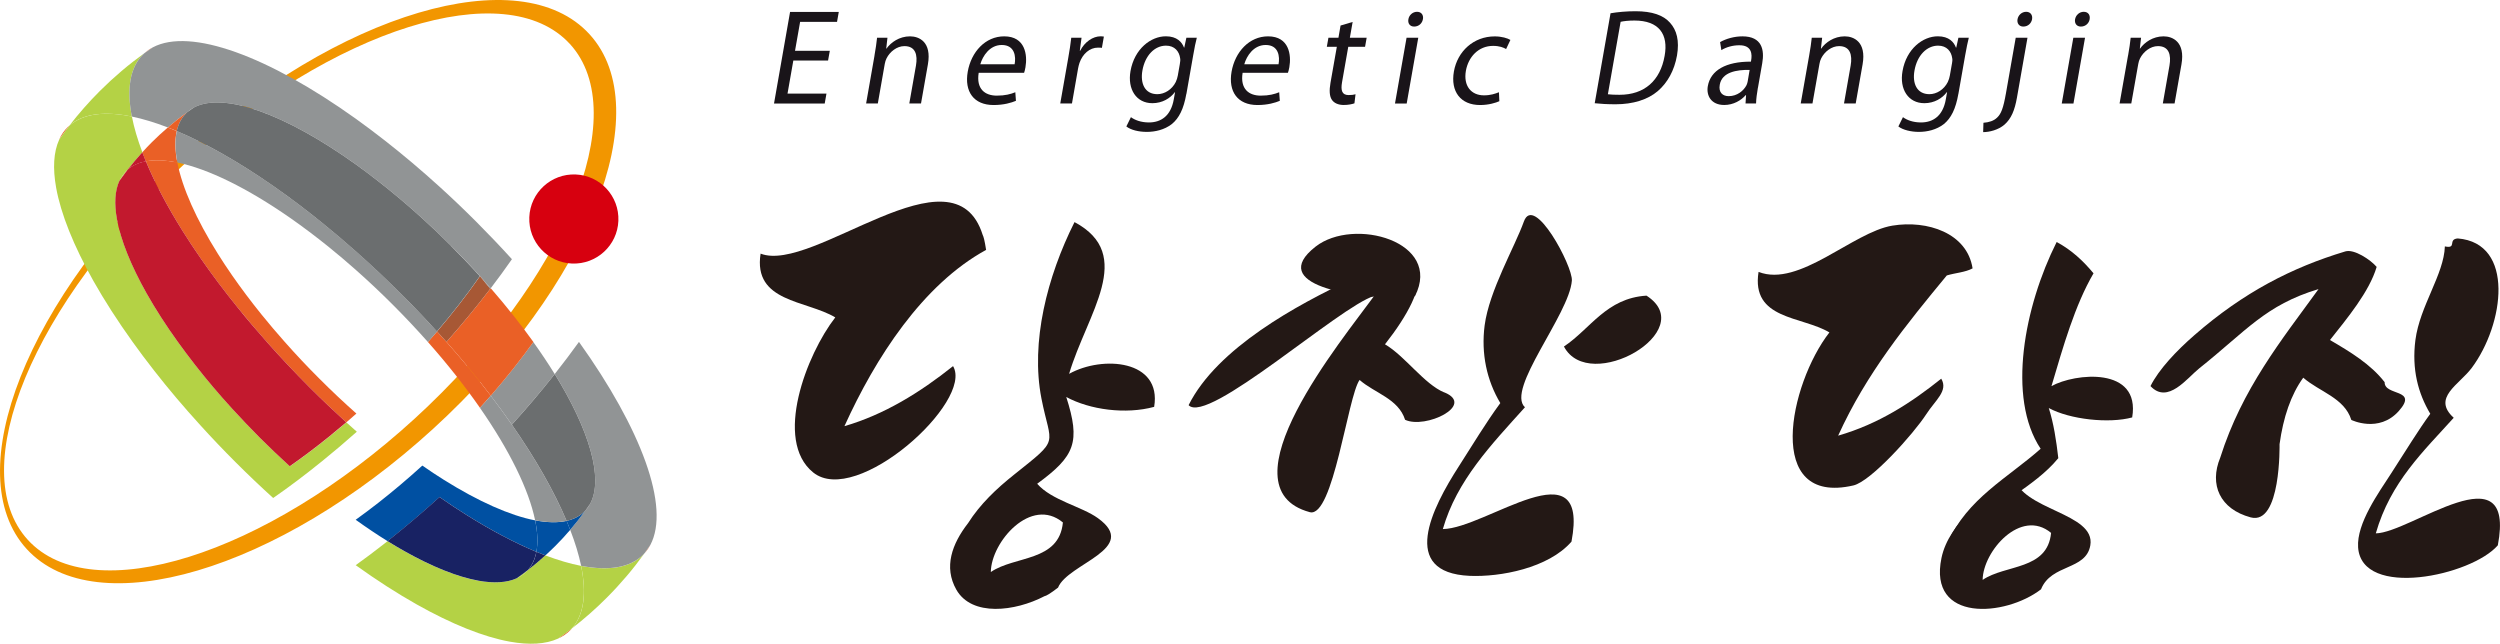
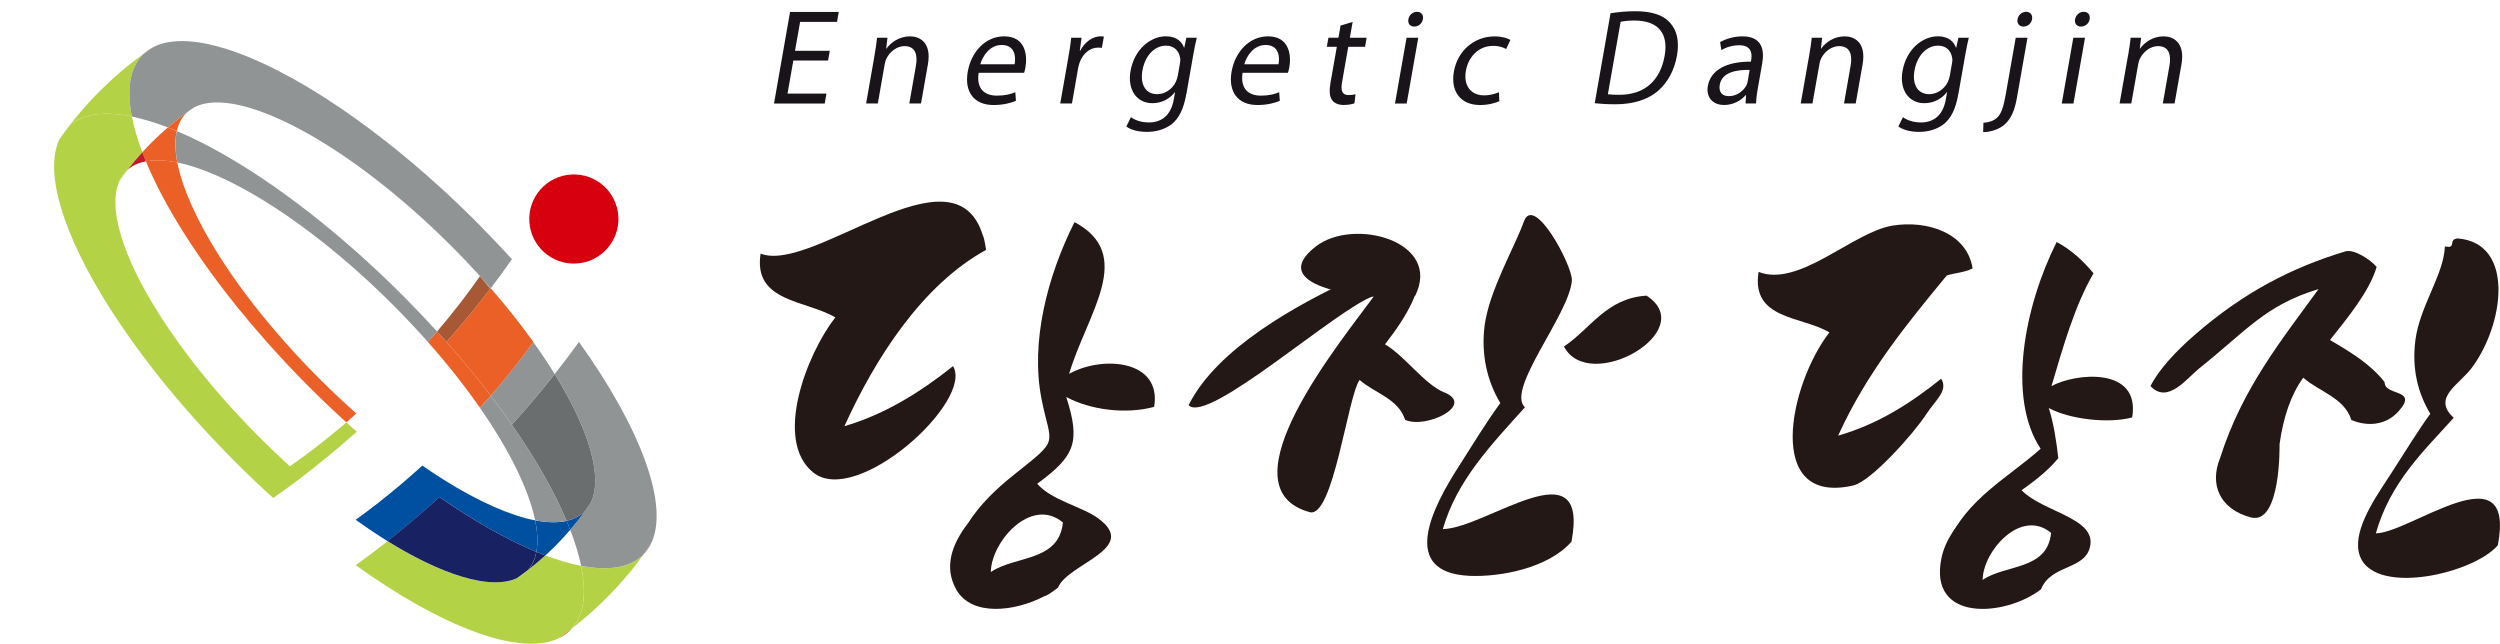
<svg xmlns="http://www.w3.org/2000/svg" id="a" viewBox="0 0 529.61 136.36">
  <g>
    <path d="m175.43,12.83h-7.37l-1.23,7h8.25l-.37,2.1h-10.74l3.4-19.4h10.32l-.37,2.1h-7.82l-1.08,6.13h7.37l-.37,2.07Z" style="fill:#191419;" />
    <path d="m185.25,11.77c.26-1.47.43-2.62.55-3.77h2.2l-.26,2.29h.06c.91-1.29,2.71-2.59,4.98-2.59,1.9,0,4.63,1.15,3.79,5.93l-1.46,8.29h-2.48l1.41-8.03c.39-2.25-.09-4.12-2.44-4.12-1.61,0-3.09,1.19-3.79,2.59-.17.32-.3.75-.38,1.18l-1.47,8.38h-2.48l1.78-10.16Z" style="fill:#191419;" />
    <path d="m207.33,15.43c-.55,3.42,1.32,4.83,3.84,4.83,1.78,0,2.94-.32,3.92-.72l.13,1.82c-.95.4-2.56.89-4.73.89-4.21,0-6.22-2.85-5.48-7.06.74-4.21,3.74-7.49,7.72-7.49,4.5,0,4.95,3.97,4.51,6.54-.09.52-.19.89-.29,1.18h-9.61Zm7.61-1.81c.31-1.59.07-4.09-2.73-4.09-2.54,0-4.03,2.33-4.54,4.09h7.26Z" style="fill:#191419;" />
    <path d="m226.29,12.34c.29-1.64.51-3.05.65-4.35h2.18l-.37,2.76h.08c.95-1.87,2.68-3.06,4.35-3.06.25,0,.44.04.67.06l-.42,2.39c-.25-.05-.5-.05-.84-.05-1.75,0-3.23,1.32-3.9,3.22-.12.35-.22.77-.3,1.17l-1.3,7.44h-2.48l1.68-9.58Z" style="fill:#191419;" />
    <path d="m251.32,19.88c-.57,3.23-1.55,5.15-3.07,6.4-1.58,1.23-3.57,1.66-5.3,1.66s-3.38-.4-4.34-1.15l.97-1.97c.8.6,2.12,1.12,3.81,1.12,2.54,0,4.65-1.35,5.27-4.89l.27-1.52h-.05c-.97,1.29-2.64,2.33-4.76,2.33-3.39,0-5.3-2.94-4.63-6.8.83-4.72,4.32-7.37,7.49-7.37,2.37,0,3.42,1.24,3.85,2.4h.05l.45-2.1h2.21c-.26.98-.49,2.12-.78,3.8l-1.42,8.08Zm-1.37-6.39c.08-.43.12-.8.06-1.12-.19-1.49-1.17-2.7-3-2.7-2.38,0-4.43,2.04-5,5.28-.48,2.72.51,5,3.16,5,1.55,0,3.11-.98,3.91-2.58.21-.44.35-.93.43-1.36l.44-2.5Z" style="fill:#191419;" />
    <path d="m263.24,15.43c-.55,3.42,1.33,4.83,3.84,4.83,1.78,0,2.94-.32,3.91-.72l.13,1.82c-.95.4-2.56.89-4.73.89-4.21,0-6.22-2.85-5.49-7.06.74-4.21,3.75-7.49,7.73-7.49,4.49,0,4.96,3.97,4.51,6.54-.1.52-.19.89-.3,1.18h-9.6Zm7.61-1.81c.3-1.59.06-4.09-2.73-4.09-2.55,0-4.03,2.33-4.53,4.09h7.27Z" style="fill:#191419;" />
    <path d="m286.55,4.65l-.59,3.35h3.56l-.34,1.92h-3.56l-1.32,7.52c-.3,1.73,0,2.7,1.39,2.7.67,0,1.08-.06,1.47-.17l-.23,1.92c-.51.18-1.3.35-2.27.35-1.15,0-2.02-.4-2.49-1.07-.54-.77-.6-2-.31-3.65l1.34-7.6h-2.12l.34-1.92h2.12l.45-2.59,2.56-.76Z" style="fill:#191419;" />
    <path d="m295.52,21.93l2.45-13.93h2.48l-2.45,13.93h-2.49Zm5.91-17.85c-.15.86-.87,1.55-1.85,1.55-.91,0-1.38-.69-1.22-1.55.14-.87.9-1.58,1.83-1.58s1.41.69,1.25,1.58Z" style="fill:#191419;" />
    <path d="m317.62,21.44c-.7.32-2.23.81-4.07.81-4.12,0-6.3-2.85-5.55-7.11.76-4.28,4.18-7.43,8.65-7.43,1.47,0,2.71.38,3.32.75l-.91,1.93c-.54-.32-1.41-.67-2.76-.67-3.14,0-5.25,2.4-5.76,5.27-.56,3.22,1.12,5.21,3.83,5.21,1.41,0,2.4-.35,3.17-.66l.09,1.9Z" style="fill:#191419;" />
    <path d="m341.18,2.81c1.54-.26,3.35-.43,5.3-.43,3.53,0,5.9.85,7.29,2.42,1.44,1.58,2.03,3.82,1.49,6.96-.56,3.17-2,5.76-4.07,7.54-2.12,1.81-5.24,2.79-8.94,2.79-1.78,0-3.21-.09-4.42-.22l3.35-19.06Zm-.56,17.16c.61.08,1.51.11,2.47.11,5.28,0,8.63-3,9.55-8.24.84-4.58-1.19-7.49-6.39-7.49-1.27,0-2.26.12-2.93.27l-2.7,15.34Z" style="fill:#191419;" />
    <path d="m372.4,18.58c-.21,1.21-.37,2.39-.39,3.34h-2.23l.11-1.76h-.08c-.95,1.1-2.59,2.08-4.54,2.08-2.77,0-3.84-1.99-3.48-4,.59-3.36,3.85-5.21,9.13-5.18l.05-.29c.2-1.13.25-3.22-2.54-3.18-1.3,0-2.7.36-3.77,1.03l-.27-1.7c1.26-.72,3.01-1.22,4.73-1.22,4.18,0,4.69,2.91,4.2,5.68l-.91,5.21Zm-1.75-3.77c-2.7-.05-5.86.44-6.33,3.14-.3,1.67.65,2.42,1.89,2.42,1.81,0,3.17-1.15,3.78-2.33.13-.29.21-.57.25-.81l.41-2.42Z" style="fill:#191419;" />
    <path d="m383.26,11.77c.26-1.47.43-2.62.55-3.77h2.2l-.26,2.29h.06c.9-1.29,2.71-2.59,4.98-2.59,1.89,0,4.63,1.15,3.79,5.93l-1.46,8.29h-2.48l1.41-8.03c.39-2.25-.1-4.12-2.45-4.12-1.61,0-3.09,1.19-3.79,2.59-.17.32-.3.75-.37,1.18l-1.48,8.38h-2.49l1.79-10.16Z" style="fill:#191419;" />
    <path d="m414.87,19.88c-.57,3.23-1.55,5.15-3.07,6.4-1.58,1.23-3.57,1.66-5.3,1.66-1.63,0-3.37-.4-4.34-1.15l.97-1.97c.8.6,2.12,1.12,3.81,1.12,2.55,0,4.65-1.35,5.27-4.89l.27-1.52h-.06c-.96,1.29-2.64,2.33-4.76,2.33-3.39,0-5.31-2.94-4.62-6.8.82-4.72,4.31-7.37,7.48-7.37,2.37,0,3.42,1.24,3.84,2.4h.06l.46-2.1h2.2c-.25.98-.48,2.12-.78,3.8l-1.42,8.08Zm-1.36-6.39c.08-.43.12-.8.06-1.12-.19-1.49-1.16-2.7-3-2.7-2.37,0-4.44,2.04-5,5.28-.49,2.72.5,5,3.16,5,1.55,0,3.1-.98,3.9-2.58.21-.44.35-.93.43-1.36l.44-2.5Z" style="fill:#191419;" />
    <path d="m420.18,26.01c1.18-.09,2.19-.4,2.9-1.1.81-.77,1.3-1.87,1.88-5.21l2.06-11.71h2.49l-2.23,12.69c-.48,2.7-1.21,4.46-2.64,5.72-1.31,1.13-3.19,1.59-4.52,1.59l.06-1.99Zm10.3-21.93c-.15.83-.84,1.55-1.86,1.55-.9,0-1.37-.72-1.22-1.55.15-.87.9-1.58,1.83-1.58s1.4.71,1.25,1.58Z" style="fill:#191419;" />
    <path d="m436.77,21.93l2.45-13.93h2.48l-2.45,13.93h-2.48Zm5.91-17.85c-.15.86-.87,1.55-1.86,1.55-.9,0-1.38-.69-1.23-1.55.16-.87.9-1.58,1.84-1.58s1.4.69,1.25,1.58Z" style="fill:#191419;" />
    <path d="m450.82,11.77c.26-1.47.43-2.62.55-3.77h2.2l-.26,2.29h.05c.91-1.29,2.71-2.59,4.98-2.59,1.89,0,4.63,1.15,3.79,5.93l-1.46,8.29h-2.49l1.41-8.03c.39-2.25-.09-4.12-2.44-4.12-1.6,0-3.08,1.19-3.79,2.59-.17.32-.31.75-.38,1.18l-1.48,8.38h-2.48l1.79-10.16Z" style="fill:#191419;" />
  </g>
  <g>
-     <path d="m91.81,90.79c-32.92,30.12-71.49,41.54-86.15,25.52-14.66-16.02.15-53.42,33.07-83.54C71.65,2.65,110.22-8.77,124.88,7.25c14.66,16.02-.15,53.43-33.07,83.54ZM120.73,9.32c-13.55-14.82-50.24-3.31-81.96,25.7C7.07,64.03-7.66,99.55,5.9,114.37c13.55,14.82,50.25,3.31,81.96-25.7,31.71-29,46.43-64.53,32.88-79.35Z" style="fill:#f29600;" />
    <g>
      <path d="m27.93,24.69c-1.11-5.79-.43-10.35,2.35-13.13.11-.1.22-.21.33-.31-3.32,2.38-6.48,5.06-9.47,8.04-2.32,2.32-4.47,4.77-6.43,7.3,2.89-2.54,7.47-3.08,13.21-1.9Z" style="fill:#b4d245;" />
      <path d="m30.61,11.25c.58-.42,1.17-.83,1.76-1.22-.64.34-1.23.75-1.76,1.22Z" style="fill:#ea6026;" />
      <path d="m137.78,115.43c-.4.59-.81,1.18-1.23,1.76.48-.53.89-1.12,1.23-1.76Z" style="fill:#ea6026;" />
-       <path d="m14.31,26.96c-.75.74-1.34,1.62-1.79,2.61.71-1.01,1.44-2.01,2.19-2.99-.14.12-.27.24-.4.37Z" style="fill:#ea6026;" />
      <g>
        <path d="m32.17,30.14c1.1-1.1,2.23-2.14,3.39-3.13-2.71-1.05-5.27-1.83-7.63-2.31.45,2.34,1.2,4.88,2.22,7.57.65-.72,1.32-1.43,2.02-2.13Z" style="fill:none;" />
-         <path d="m115.54,117.65c2.7,1.02,5.24,1.77,7.58,2.22-.49-2.36-1.26-4.92-2.32-7.63-.99,1.16-2.04,2.29-3.13,3.39-.69.69-1.41,1.37-2.13,2.02Z" style="fill:none;" />
        <path d="m37.45,27.77c-.64-.27-1.27-.52-1.9-.76-1.16.99-2.29,2.03-3.39,3.13-.69.69-1.37,1.4-2.02,2.13.24.63.48,1.26.75,1.91,1.89-.35,4.14-.26,6.67.26-.49-2.54-.54-4.79-.12-6.67Z" style="fill:#ea6026;" />
        <path d="m113.63,116.9c.64.27,1.28.51,1.91.75.72-.66,1.44-1.33,2.13-2.02,1.1-1.1,2.14-2.23,3.13-3.39-.24-.62-.5-1.26-.76-1.89-1.88.42-4.12.37-6.67-.12.52,2.53.62,4.77.26,6.66Z" style="fill:#0050a2;" />
        <path d="m94.58,72.43c-.65-.74-1.32-1.48-1.99-2.21-.64.74-1.28,1.49-1.94,2.23,4.17,4.71,7.88,9.42,11.03,13.95.78-.86,1.54-1.72,2.29-2.57-2.86-3.76-5.99-7.58-9.39-11.4Z" style="fill:#ea6026;" />
        <path d="m85.26,62.54c-3.21-3.22-6.46-6.27-9.69-9.14-2.45-2.17-4.88-4.24-7.31-6.2-3.51-2.84-7-5.47-10.41-7.84-7.27-5.06-14.2-8.99-20.39-11.6-.42,1.88-.37,4.13.12,6.67,6.49,1.33,14.83,5.43,23.83,11.69,2.71,1.89,5.49,3.98,8.29,6.24,1.93,1.56,3.88,3.21,5.82,4.94,2.58,2.29,5.16,4.72,7.72,7.28,2.61,2.61,5.09,5.25,7.42,7.88.66-.74,1.3-1.49,1.94-2.23-2.34-2.57-4.78-5.13-7.32-7.68Z" style="fill:#919495;" />
        <path d="m120.03,110.35c-2.61-6.19-6.54-13.12-11.6-20.4-1.4-2.02-2.9-4.07-4.47-6.13-.75.86-1.5,1.72-2.29,2.57,6.26,9,10.36,17.34,11.69,23.83,2.54.49,4.79.54,6.67.12Z" style="fill:#919495;" />
        <path d="m98.87,109.11c5.23,3.28,10.2,5.9,14.76,7.79.36-1.89.26-4.14-.26-6.66-5.35-1.03-12.02-4.01-19.31-8.57-1.5-.94-3.03-1.95-4.59-3.04-3.11,2.83-6.22,5.45-9.28,7.85-1.63,1.27-3.25,2.49-4.84,3.63,2.3,1.65,4.55,3.16,6.76,4.53,3.64-2.87,7.32-5.98,11.01-9.33,1.95,1.35,3.87,2.63,5.76,3.81Z" style="fill:#0050a2;" />
        <path d="m30.9,34.17c1.89,4.56,4.51,9.54,7.78,14.76,1.18,1.89,2.46,3.82,3.81,5.77,2.37,3.42,4.99,6.92,7.85,10.45,1.95,2.42,4.02,4.85,6.18,7.29,2.88,3.24,5.92,6.49,9.14,9.7,2.55,2.55,5.13,5,7.7,7.34.71-.62,1.43-1.24,2.14-1.87-2.63-2.33-5.27-4.81-7.88-7.43-2.57-2.56-4.99-5.14-7.28-7.73-1.72-1.94-3.37-3.88-4.92-5.8-2.27-2.81-4.36-5.6-6.25-8.32-1.08-1.55-2.09-3.09-3.03-4.59-4.56-7.28-7.53-13.95-8.57-19.31-2.53-.52-4.78-.62-6.67-.26Z" style="fill:#ea6026;" />
        <path d="m123.11,119.88c1.18,5.74.64,10.32-1.91,13.21,2.54-1.96,4.98-4.1,7.3-6.43,2.98-2.98,5.66-6.15,8.04-9.46-.1.11-.2.22-.31.33-2.77,2.78-7.34,3.46-13.13,2.35Z" style="fill:#b4d245;" />
        <path d="m103.96,83.83c1.57,2.06,3.07,4.11,4.47,6.13,3.25-3.59,6.28-7.17,9.08-10.72-1.37-2.21-2.88-4.48-4.53-6.78-2.66,3.72-5.69,7.54-9.03,11.38Z" style="fill:#919495;" />
        <path d="m103.95,61.06s-.07.08-.09.12c-2.84,3.71-5.93,7.48-9.28,11.25,3.39,3.82,6.52,7.64,9.39,11.4,3.34-3.84,6.37-7.66,9.03-11.38-2.67-3.72-5.7-7.55-9.04-11.39Z" style="fill:#ea6026;" />
        <path d="m39.71,23.73c.42-.38.89-.7,1.4-.97,6.37-3.37,19.53,1.52,34.24,12.04,1.6,1.14,3.21,2.36,4.84,3.63,3.07,2.4,6.18,5.02,9.29,7.84,2.06,1.87,4.12,3.84,6.17,5.89,2.1,2.1,4.12,4.22,6.04,6.34.78.85,1.53,1.7,2.27,2.56,1.58-2.07,3.08-4.12,4.49-6.15-2.41-2.66-4.95-5.32-7.58-7.96-2.57-2.57-5.16-5.04-7.75-7.39-3.91-3.55-7.81-6.84-11.67-9.85-2.04-1.6-4.08-3.12-6.08-4.56C56.88,11.93,40.37,5.79,32.37,10.03c-.59.39-1.18.81-1.76,1.22-.11.1-.22.2-.33.31-2.78,2.78-3.47,7.34-2.35,13.13,2.36.49,4.92,1.27,7.63,2.31,1.35-1.16,2.73-2.25,4.15-3.27Z" style="fill:#919495;" />
        <path d="m122.65,72.43c-1.61,2.24-3.32,4.51-5.13,6.8,7.33,11.89,10.36,22.08,7.52,27.46-.27.52-.6.99-.98,1.4-1.02,1.42-2.11,2.8-3.27,4.15,1.05,2.71,1.83,5.27,2.32,7.63,5.78,1.11,10.35.43,13.13-2.35.11-.11.21-.22.31-.33.42-.58.83-1.17,1.23-1.76,4.23-8-1.91-24.53-15.13-43Z" style="fill:#919495;" />
        <path d="m39.71,23.73c-1.42,1.02-2.8,2.11-4.15,3.27.63.24,1.25.5,1.9.76.34-1.52,1-2.8,1.99-3.78.09-.09.18-.17.27-.25Z" style="fill:#ea6026;" />
        <path d="m120.03,110.35c.27.64.52,1.27.76,1.89,1.16-1.35,2.25-2.73,3.27-4.15-.08.09-.15.18-.24.26-.99.99-2.27,1.65-3.79,1.99Z" style="fill:#0050a2;" />
        <path d="m39.71,23.73c.46-.33.93-.66,1.4-.97-.51.27-.98.6-1.4.97Z" style="fill:gray;" />
        <path d="m125.04,106.69c-.32.48-.64.94-.98,1.4.38-.42.71-.89.98-1.4Z" style="fill:gray;" />
        <path d="m101.68,58.5c-2.65,3.81-5.7,7.75-9.09,11.72.67.74,1.34,1.48,1.99,2.21,3.35-3.77,6.44-7.54,9.28-11.25l-2.18-2.68Z" style="fill:#a75835;" />
-         <path d="m95.64,52.16c-2.04-2.05-4.1-4.01-6.17-5.89-3.11-2.83-6.22-5.44-9.29-7.84-1.63-1.27-3.24-2.49-4.84-3.63-14.71-10.52-27.87-15.41-34.24-12.04-.47.32-.94.64-1.4.97-.09.08-.18.16-.27.25-.99.99-1.64,2.27-1.99,3.78,6.19,2.61,13.12,6.54,20.39,11.6,3.41,2.37,6.9,4.99,10.41,7.84,2.43,1.96,4.87,4.03,7.31,6.2,3.23,2.87,6.48,5.92,9.69,9.14,2.55,2.54,4.99,5.11,7.32,7.68,3.39-3.96,6.44-7.9,9.09-11.72-1.92-2.12-3.94-4.24-6.04-6.34Z" style="fill:#6b6e6f;" />
        <path d="m120.03,110.35c1.52-.35,2.8-1,3.79-1.99.09-.08.17-.18.24-.26.34-.46.66-.93.98-1.4,2.84-5.37-.19-15.57-7.52-27.46-2.8,3.55-5.83,7.14-9.08,10.72,5.06,7.27,8.99,14.2,11.6,20.4Z" style="fill:#6b6e6f;" />
        <path d="m103.95,61.06c-.74-.85-1.49-1.7-2.27-2.56l2.18,2.68s.06-.08.09-.12Z" style="fill:gray;" />
        <path d="m120.83,133.49c.13-.14.26-.27.37-.41-.98.76-1.98,1.49-2.98,2.2.99-.45,1.87-1.05,2.61-1.79Z" style="fill:#ea6026;" />
        <path d="m123.11,119.88c-2.34-.45-4.88-1.21-7.58-2.22-1.2,1.09-2.42,2.13-3.69,3.1-.1.11-.19.22-.3.32-.59.59-1.29,1.07-2.08,1.43-2.1.95-4.85,1.1-8.1.52-4.45-.8-9.84-2.97-15.74-6.29-1.16-.65-2.34-1.35-3.53-2.09-.22.17-.44.35-.66.52-2.04,1.6-4.07,3.13-6.08,4.56,4.45,3.19,8.79,5.98,12.92,8.31,7.42,4.18,14.18,6.9,19.77,7.9,4.08.73,7.54.55,10.17-.65,1.01-.7,2.01-1.43,2.98-2.2,2.54-2.89,3.09-7.47,1.91-13.21Z" style="fill:#b4d245;" />
        <path d="m111.85,120.75c1.26-.97,2.49-2.01,3.69-3.1-.63-.24-1.26-.49-1.91-.75-.29,1.53-.87,2.83-1.78,3.85Z" style="fill:#182263;" />
        <path d="m111.55,121.07c.11-.1.2-.21.3-.32-.78.6-1.58,1.19-2.37,1.75.79-.36,1.49-.83,2.08-1.43Z" style="fill:#b4d245;" />
        <path d="m101.37,123.02c3.25.58,6.01.43,8.1-.52.8-.56,1.59-1.14,2.37-1.75.9-1.03,1.49-2.33,1.78-3.85-4.56-1.89-9.53-4.51-14.76-7.79-1.89-1.18-3.82-2.46-5.76-3.81-3.69,3.35-7.37,6.45-11.01,9.33,1.19.74,2.37,1.44,3.53,2.09,5.9,3.33,11.29,5.49,15.74,6.29Z" style="fill:#182263;" />
        <path d="m61.4,98.78c-2.12-1.93-4.24-3.94-6.34-6.04-2.05-2.05-4.01-4.11-5.88-6.17-2.83-3.11-5.45-6.22-7.85-9.28-1.27-1.63-2.48-3.24-3.63-4.84-2.54-3.54-4.76-6.99-6.62-10.28-3.32-5.9-5.49-11.28-6.29-15.74-.58-3.25-.44-6,.52-8.1.36-.79.83-1.49,1.43-2.08.1-.11.21-.2.32-.3.98-1.26,2.01-2.49,3.1-3.69-1.02-2.7-1.77-5.24-2.22-7.57-5.74-1.18-10.32-.63-13.21,1.9-.76.98-1.49,1.98-2.19,2.99-1.2,2.63-1.38,6.09-.65,10.17,1,5.59,3.73,12.35,7.9,19.77,2.33,4.13,5.12,8.47,8.31,12.92,1.44,2,2.95,4.04,4.56,6.08,3.01,3.86,6.31,7.76,9.86,11.65,2.35,2.59,4.82,5.18,7.39,7.75,2.64,2.64,5.3,5.17,7.96,7.58,3.41-2.36,6.9-4.99,10.41-7.84,2.43-1.96,4.87-4.03,7.31-6.2-.74-.65-1.48-1.31-2.21-1.98-1.23,1.05-2.46,2.08-3.68,3.06-2.8,2.27-5.57,4.35-8.29,6.24Z" style="fill:#b4d245;" />
        <path d="m30.9,34.17c-.27-.64-.51-1.28-.75-1.91-1.09,1.2-2.13,2.42-3.1,3.69,1.03-.9,2.33-1.48,3.86-1.78Z" style="fill:#c2192e;" />
        <path d="m25.3,38.33c.56-.8,1.14-1.6,1.75-2.38-.11.1-.22.19-.32.3-.59.59-1.07,1.29-1.43,2.08Z" style="fill:#b4d245;" />
-         <path d="m56.52,72.43c-2.16-2.43-4.23-4.86-6.18-7.29-2.86-3.53-5.48-7.03-7.85-10.45-1.35-1.95-2.63-3.87-3.81-5.77-3.27-5.22-5.89-10.2-7.78-14.76-1.53.29-2.83.87-3.86,1.78-.6.78-1.18,1.57-1.75,2.38-.96,2.1-1.1,4.85-.52,8.1.8,4.46,2.97,9.84,6.29,15.74,1.86,3.29,4.08,6.75,6.62,10.28,1.15,1.6,2.36,3.21,3.63,4.84,2.4,3.07,5.02,6.18,7.85,9.28,1.88,2.06,3.84,4.12,5.88,6.17,2.1,2.1,4.22,4.11,6.34,6.04,2.71-1.89,5.49-3.98,8.29-6.24,1.22-.99,2.44-2.01,3.68-3.06-2.57-2.34-5.15-4.79-7.7-7.34-3.22-3.22-6.27-6.47-9.14-9.7Z" style="fill:#c2192e;" />
      </g>
    </g>
    <path d="m121.95,36.96c5.21.21,9.26,4.61,9.05,9.82-.21,5.21-4.61,9.26-9.82,9.05-5.21-.21-9.26-4.61-9.05-9.82.21-5.21,4.61-9.26,9.82-9.05Z" style="fill:#d7000f;" />
  </g>
  <g>
    <path d="m434.31,120.13v.3h.16c-.09-.3.02-.13-.16-.3Z" style="fill:#191419;" />
    <path d="m296.21,63.01c-1.07.41-.95.69,3.55-.29,5.88-11.59-13-16.79-21.07-10.47-10.46,8.2,8.47,10.9,17.52,10.76Z" style="fill:#231815;" />
    <g>
      <g>
        <path d="m432.38,124.84c-7.57,5.83-23.96,7.08-21.09-6.64,1.58-7.58,9.79-13.37,15.38-17.23,1.47,7.14,17.35,7.63,16.15,14.57-.93,5.33-8.27,3.88-10.44,9.3Zm-12.37-1.99c4.84-3.32,13.73-2.01,14.5-9.96-6.4-5.32-14.44,3.89-14.5,9.96Z" style="fill:#231815; fill-rule:evenodd;" />
        <path d="m412.6,114.98c4.16-9.38,12.73-13.73,19.7-19.91-7.2-10.84-3.44-30.2,3.39-43.8,3.18,1.7,5.65,4.03,7.81,6.63-3.97,6.82-6.39,15.41-8.91,23.9,4.91-2.75,18.93-4.26,17.1,6.63-4.93,1.34-13.21.43-17.67-1.99,1.03,3.22,1.59,6.86,2.02,10.62-5.25,6.38-13.47,9.36-18.56,15.93l-4.89,1.98Z" style="fill:#231815; fill-rule:evenodd;" />
        <path d="m417.89,56.85c-1.53.84-3.68.96-5.47,1.5-8.53,10.33-17.02,20.72-23.02,33.94,8.62-2.49,15.49-6.99,21.84-12.07,1.54,2.58-1.25,4.54-3.18,7.54-2.64,4.08-11.69,14.22-15.44,15.08-19.02,4.38-13.56-21.5-5.07-32.42-5.87-3.5-16.62-2.66-15.01-12.82,8.58,3.37,19.97-8.42,28.35-9.8,7.4-1.22,15.83,1.56,16.99,9.05Z" style="fill:#231815; fill-rule:evenodd;" />
        <path d="m519.81,88.5c-6.41,7.12-13.39,13.6-16.51,24.49,7.36-.1,29.75-18.05,25.85,2.53-5.6,6.47-28.86,11.4-29.6.42-.34-5.09,4.43-11.66,6.98-15.62,3.15-4.89,5.82-9.25,8.31-12.66-2.58-4.33-3.95-9.44-3.15-15.63.94-7.21,6.05-13.9,6.24-19.83,2.64.55.55-1.51,2.73-1.69,12.16.99,9.86,18.19,2.96,27.43-2.67,3.58-8.47,6.31-3.83,10.55Z" style="fill:#231815; fill-rule:evenodd;" />
        <path d="m498.11,88.94c-1.48-4.68-6.78-5.95-10.18-8.93-2.62,3.62-4.23,8.38-5.02,14.09,0,0,.35,17.25-6.13,15.5-6.48-1.75-8.82-6.9-6.43-12.67,4.61-14.55,12.95-24.85,20.82-35.69-11.27,3.38-15.37,8.92-25.27,16.79-2.56,2.04-6.67,7.69-10.33,3.76,1.78-3.56,5.5-7.48,9.31-10.8,10.38-9.05,20.64-14.32,31.96-17.73,1.86-.56,5.33,1.75,6.64,3.28-1.56,5.27-6.24,10.88-9.89,15.49,4.35,2.54,8.64,5.14,11.58,8.93-.07,2.99,7.25,1.33,3.01,6.1-4.24,4.77-10.09,1.89-10.09,1.89Z" style="fill:#231815; fill-rule:evenodd;" />
      </g>
      <path d="m305.66,112.07c2.96-10.3,10.24-17.84,17.39-25.79-4.1-3.75,9.4-19.68,9.94-26.83.23-3.02-8.02-18.53-10.17-12.51-1.94,5.41-7.34,14.62-8.31,22-.77,5.96.44,11.63,3.32,16.45-3.15,4.3-5.88,8.88-8.75,13.34-5.81,9.01-12.66,22.59,2.26,23.26,6.47.28,16.69-1.63,21.57-7.25,3.93-20.74-18.12-2.78-27.24-2.66Z" style="fill:#231815;" />
      <path d="m305.97,83.14c-4.22-1.72-8.33-7.72-12.57-10.2,9.98-12.66,10.86-22.22-7-13.82-11.58,5.43-28.56,14.61-34.6,26.71,3.98,4.29,32.04-20.95,39.3-23.13-6.55,9.04-32.73,40.63-13.63,45.8,4.96,1.34,8.05-24.56,10.55-28.01,3.17,2.79,8.21,3.95,9.64,8.44,4.28,2.03,14.97-3.09,8.31-5.81Z" style="fill:#231815;" />
      <path d="m348.8,62.63c-8.51.54-11.83,6.99-17.49,10.78,5.38,10.19,28.98-3.36,17.49-10.78Z" style="fill:#231815;" />
      <g>
        <path d="m204.94,110.51c.08-.18.13-.31.18-.42-.05.11-.11.26-.18.42Z" style="fill:#231815;" />
        <path d="m204.94,110.51c-.12.28-.27.61-.43.96.18-.39.32-.72.43-.96Z" style="fill:#231815;" />
        <path d="m226.48,79.21c3.81-12.82,14.18-25.2,1.15-32.16-5.79,11.53-9.34,25.43-7.01,37.36,2.01,10.28,4.11,8.24-5.78,16.13-3.75,2.98-7.23,6.29-9.75,10.27-3.42,4.4-5.21,9.32-2.5,14.1,3.28,5.78,12.46,4.63,18.67,1.39.36-.05,1.22-.54,2.88-1.82,2.04-5.12,17.41-8.24,8.45-14.71-3.44-2.49-9.8-3.76-12.87-7.29,8.03-5.87,9.22-8.82,6.16-18.38,5.02,2.72,12.6,3.73,18.62,2.09,1.67-9.98-10.95-10.94-18.02-6.99Zm-23.15,34.92s.06-.13.11-.25c-.04.08-.07.16-.11.25Zm21.84-3.45c-.81,8.37-10.18,7-15.27,10.5.07-6.39,8.54-16.1,15.27-10.5Z" style="fill:#231815;" />
        <path d="m203.44,113.88c-.05.12-.09.21-.11.25.04-.09.07-.16.11-.25Z" style="fill:#231815;" />
        <path d="m201.9,77.56c-6.99,5.58-14.58,10.27-23.01,12.72,6.56-14.47,16.55-29.98,30.01-37.34-.29-1.89-.53-2.82-.72-3.16-6.13-19.6-35.99,8.28-47.05,3.95-1.63,10.32,9.66,9.83,15.82,13.51-6.09,7.83-13.1,26.03-4.69,32.84,9.17,7.43,34.07-15.07,29.64-22.52Z" style="fill:#231815;" />
      </g>
    </g>
  </g>
</svg>